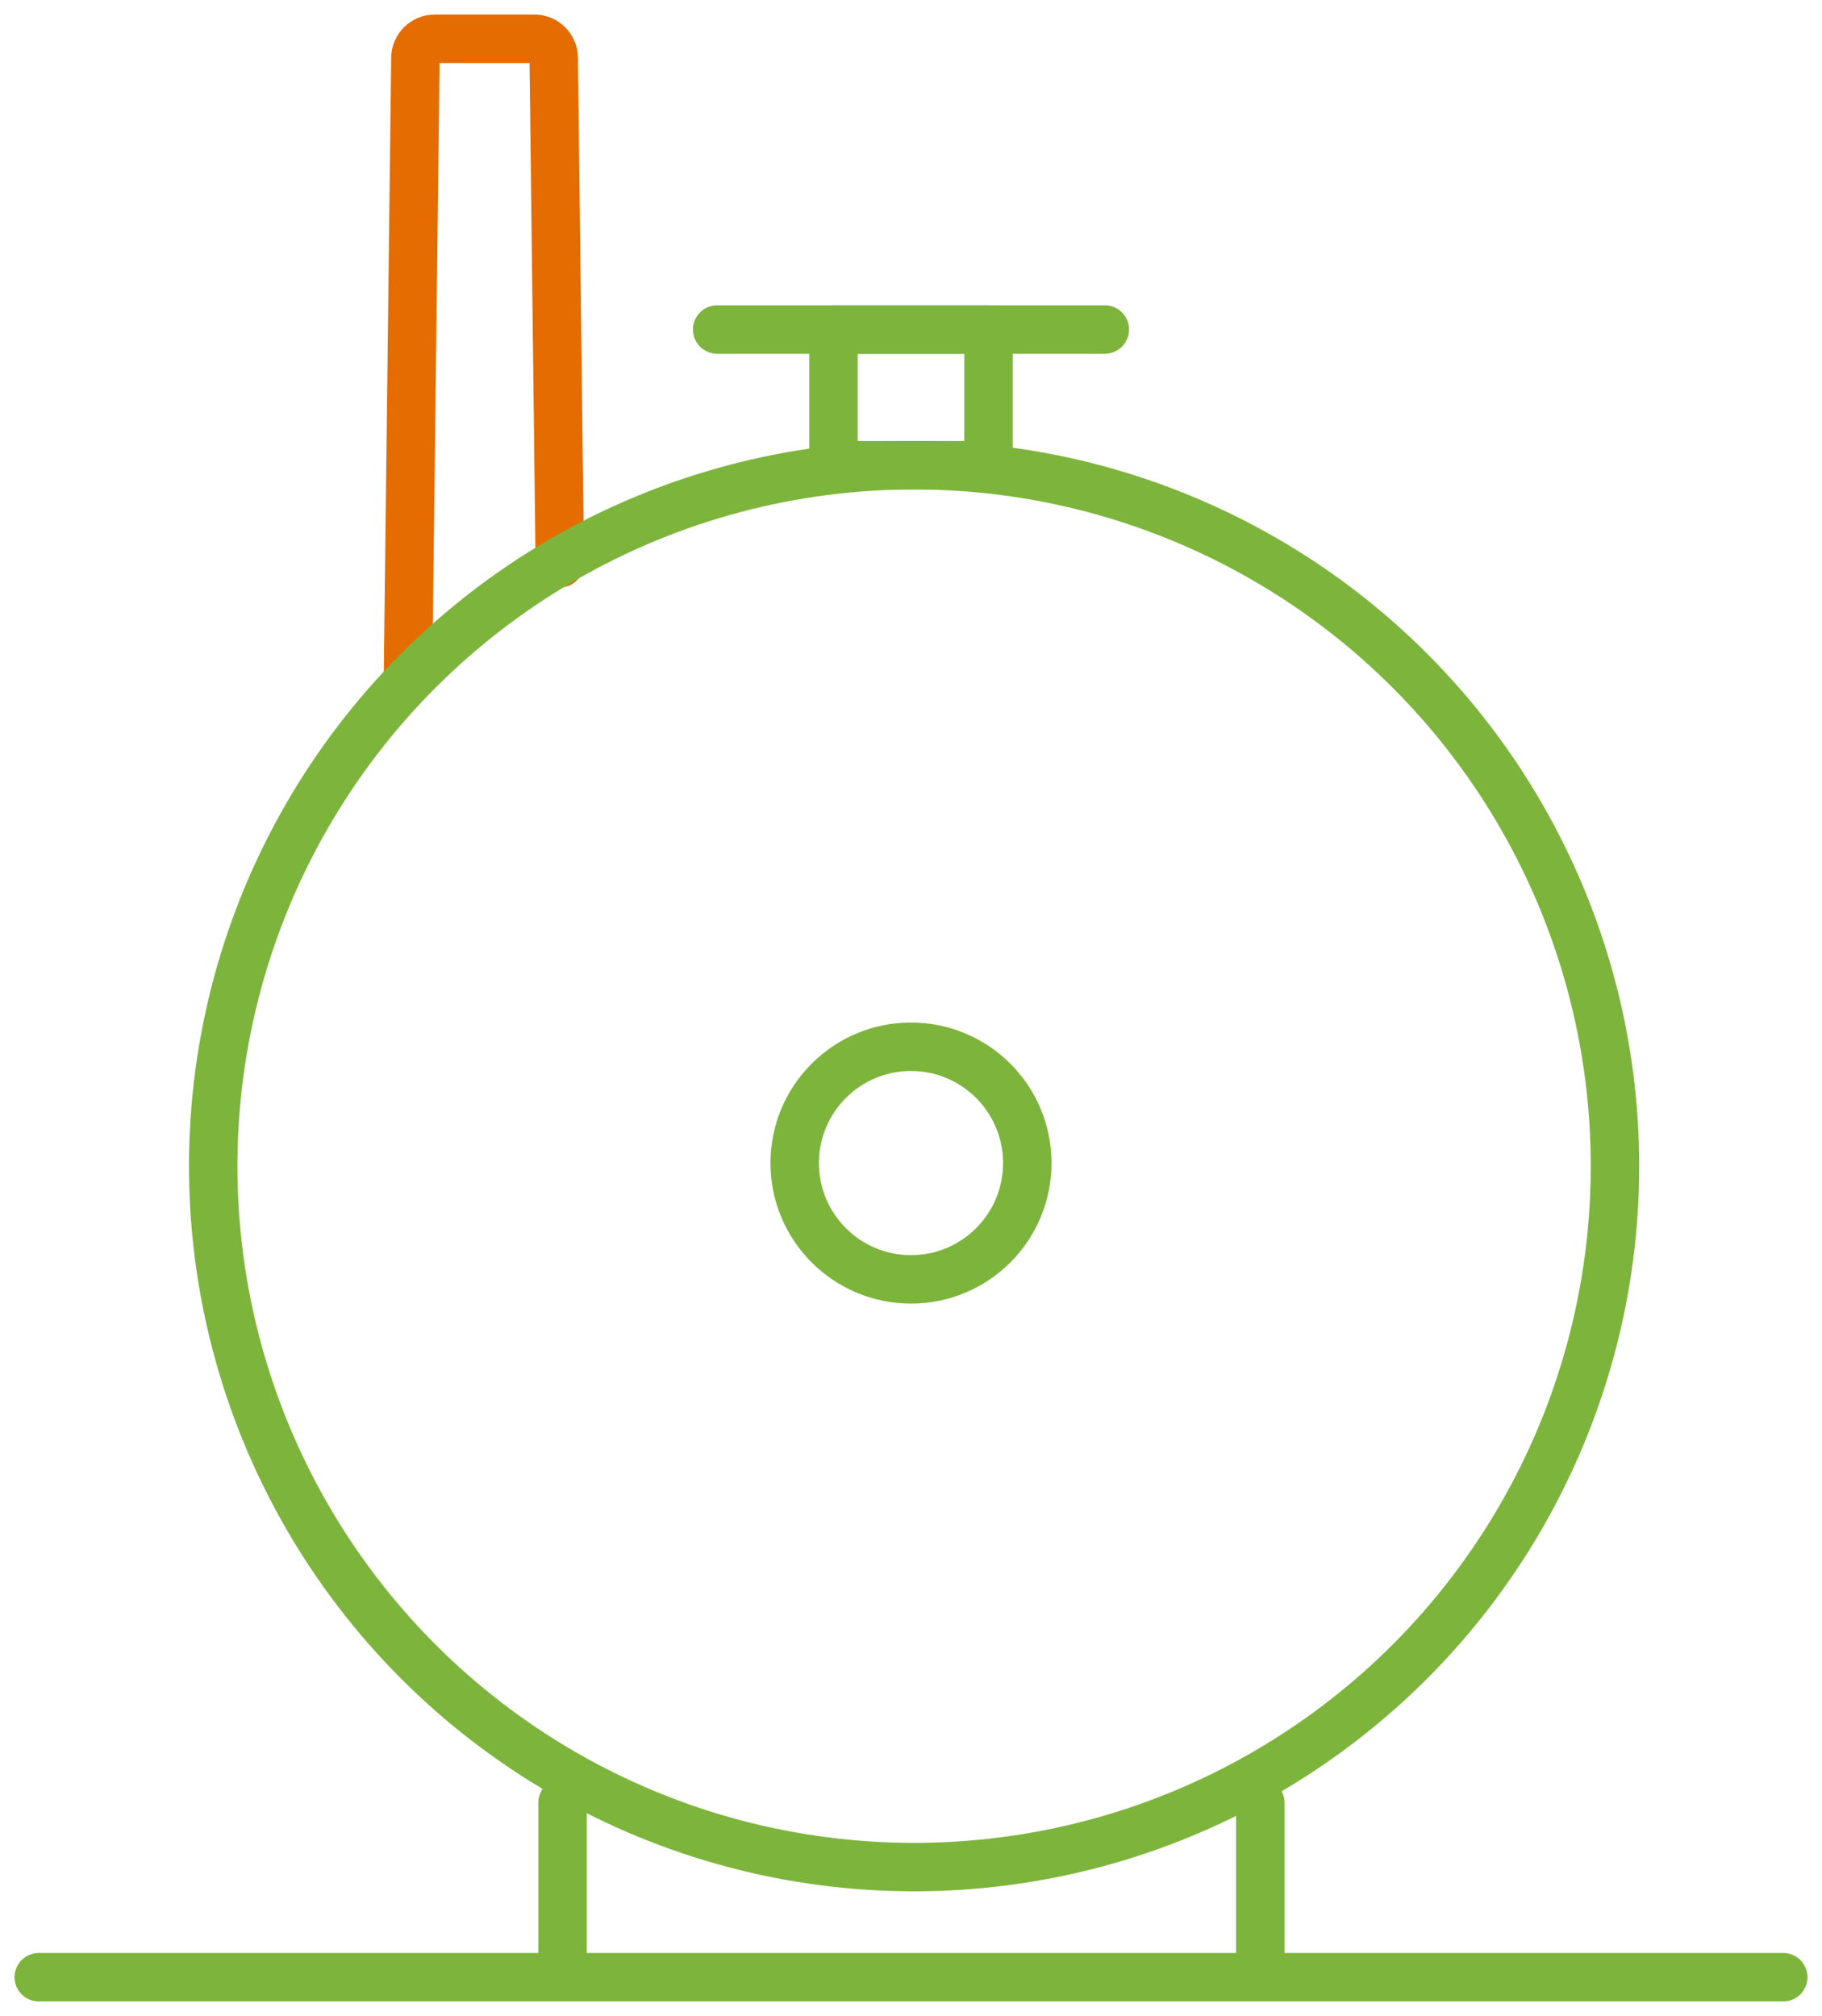
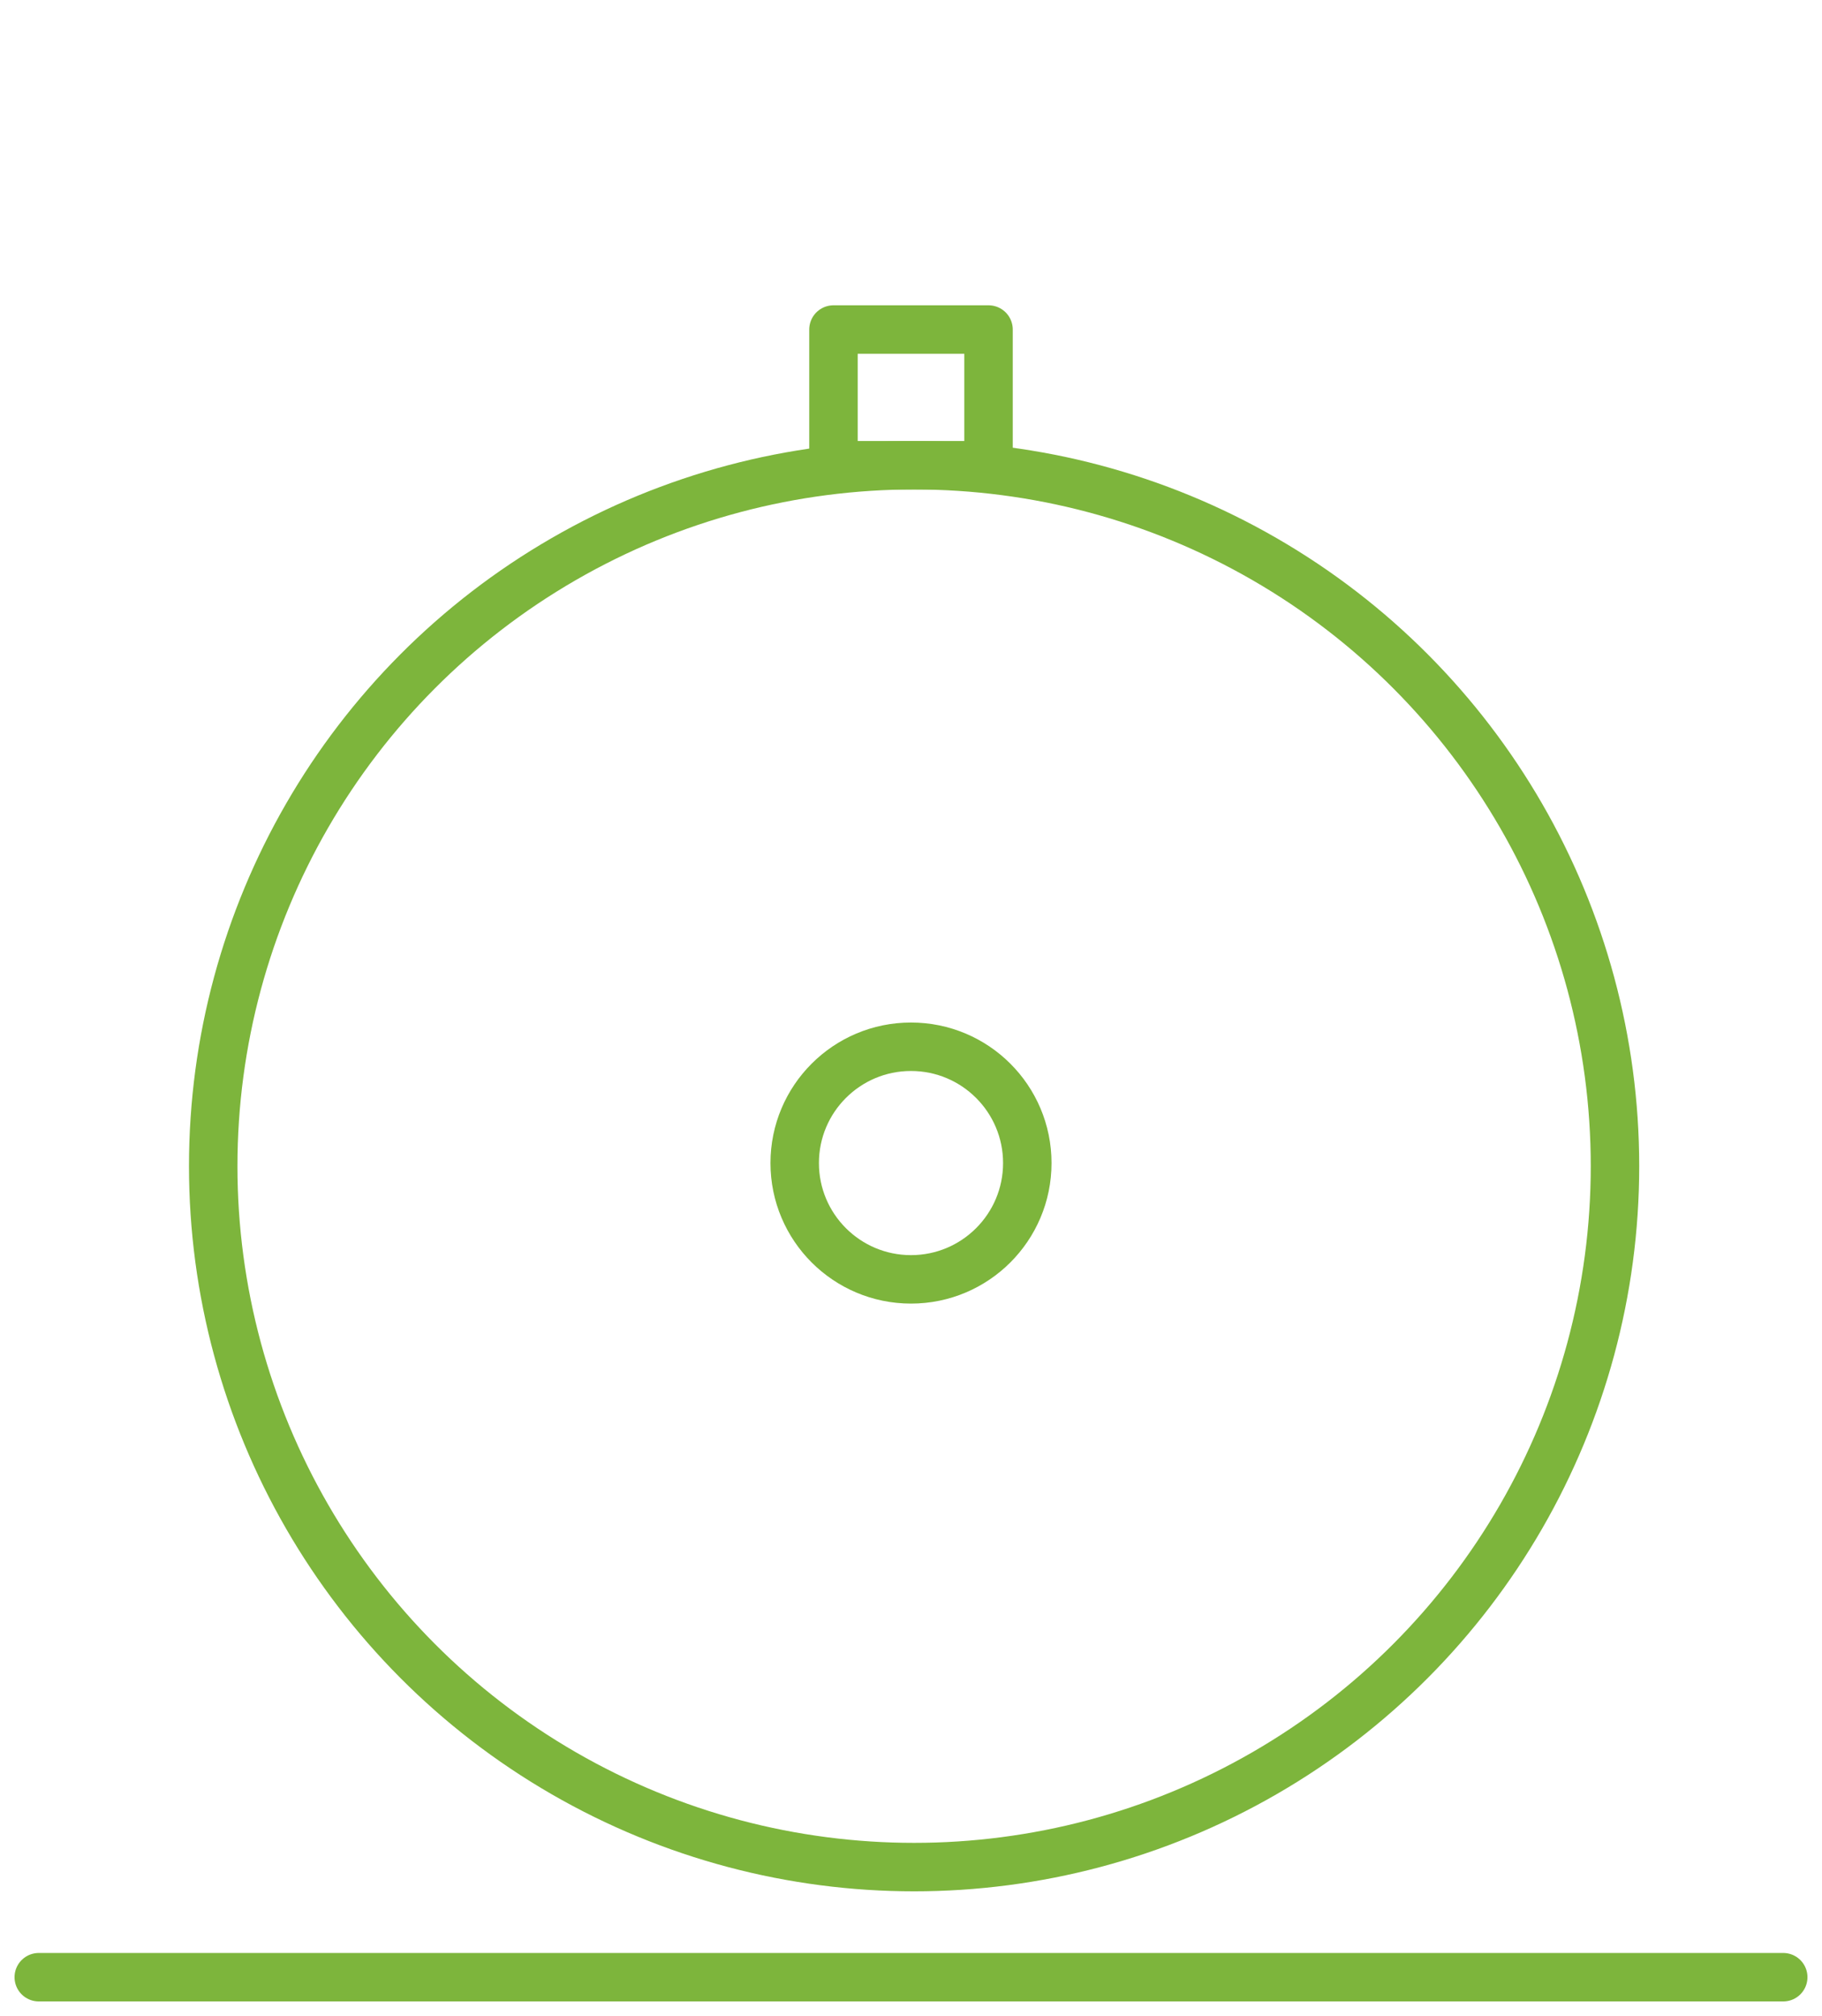
<svg xmlns="http://www.w3.org/2000/svg" viewBox="0 0 94 104" style="enable-background:new 0 0 94 104;">
  <g id="Detaillering---iconen" fill="none" fill-rule="evenodd" stroke="none" stroke-width="1">
    <g id="11---Iconen-jaarverslag" stroke-width="2.5" transform="translate(-920 -114)">
      <g id="Waterstof" transform="translate(922 116)">
        <g id="Gg" transform="matrix(-1 0 0 1 90 0)">
          <path id="Basis" stroke="#7DB53C" stroke-linecap="round" d="M0 100h90" />
-           <path id="Path" stroke="#E56C00" stroke-linecap="round" d="M63.119 27.054 63.433.988C63.439.44 63.885 0 64.433 0h5.135c.548 0 .993.44 1.0.988l.386 32.103" />
          <circle id="Cirkel-basis" cx="44.84" cy="58.16" r="36.16" stroke="#7DB53C" />
          <circle id="Oval" cx="45" cy="58" r="6" stroke="#7DB53C" stroke-linecap="round" stroke-linejoin="round" />
          <path id="Stroke-3741" stroke="#7DB53C" stroke-linecap="round" stroke-linejoin="round" d="M41 22h8v-7h-8z" />
-           <path id="Stroke-3742" stroke="#7DB53C" stroke-linecap="round" stroke-linejoin="round" d="M35 15h20" />
-           <path id="Path-21" stroke="#7DB53C" stroke-linecap="round" stroke-linejoin="round" d="M26.977 100v-9M62.977 100v-9" />
        </g>
      </g>
    </g>
  </g>
</svg>